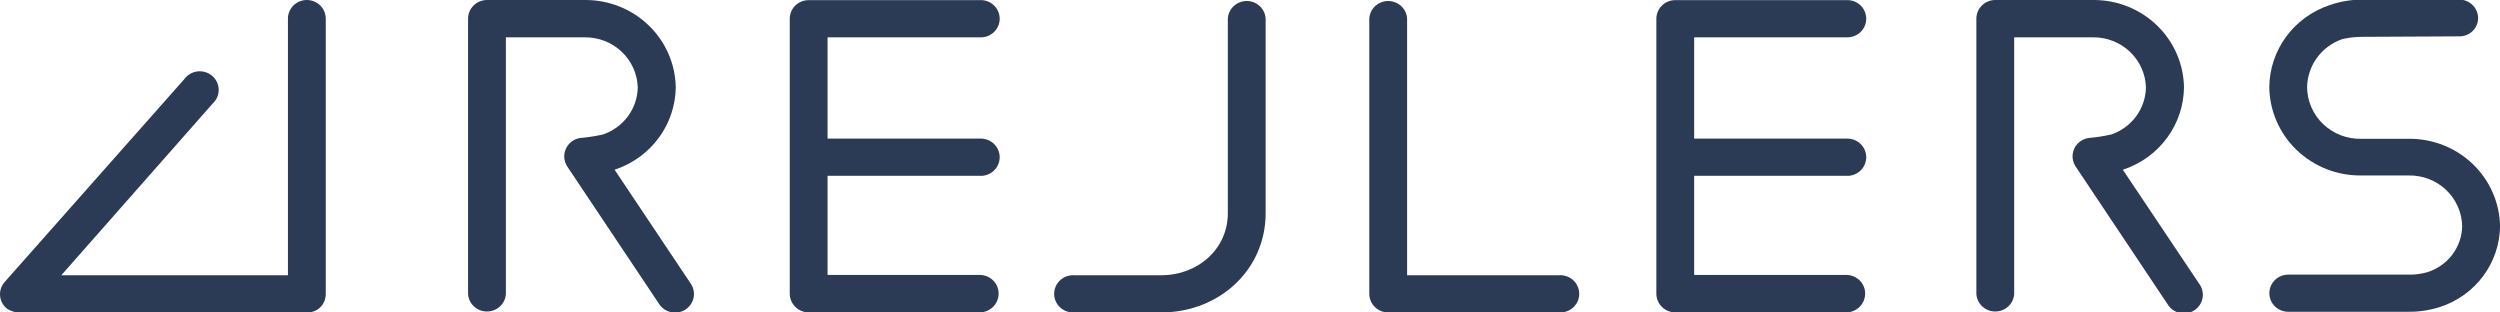
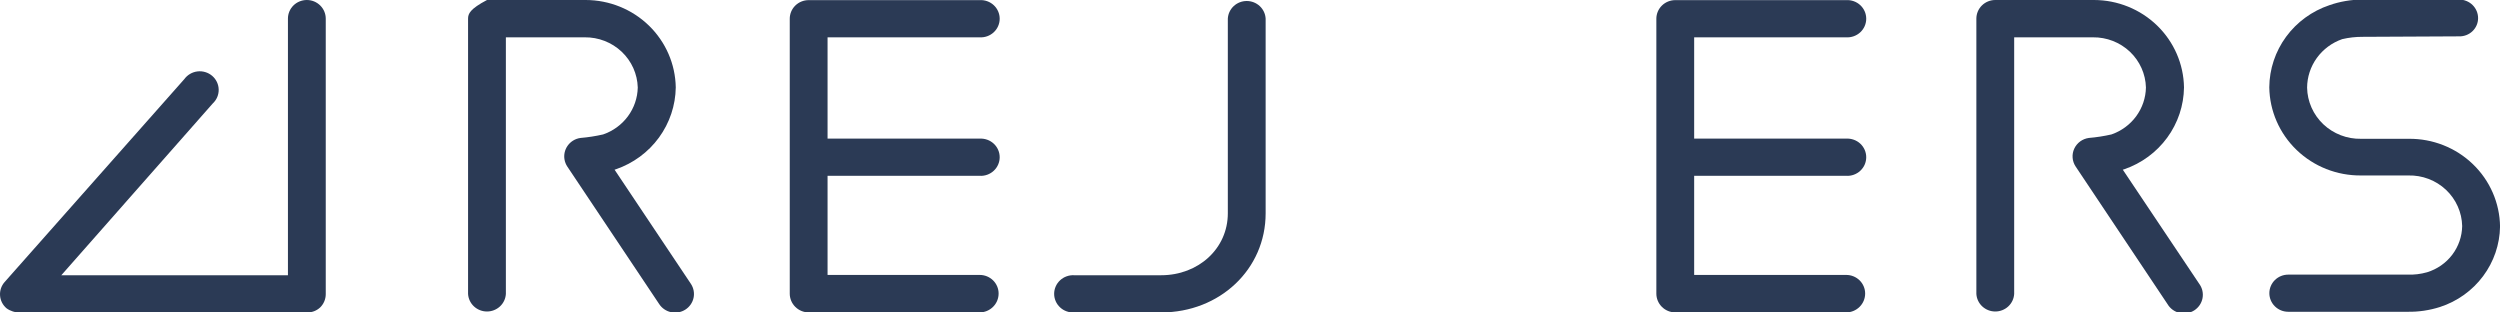
<svg xmlns="http://www.w3.org/2000/svg" class="w-full h-auto header-logo" width="200" height="25" viewBox="0 0 200 25" fill="none">
  <g clip-path="url(#clip0_355_12492)">
-     <path d="M124.737 22.019H112.568V1.486C112.546 1.106 112.377 0.748 112.096 0.487C111.814 0.226 111.442 0.08 111.055 0.08C110.669 0.08 110.296 0.226 110.015 0.487C109.734 0.748 109.565 1.106 109.543 1.486V23.505C109.543 23.9 109.703 24.279 109.987 24.558C110.271 24.838 110.656 24.995 111.058 24.995H124.737C124.943 25.007 125.149 24.977 125.343 24.907C125.537 24.838 125.714 24.73 125.864 24.59C126.014 24.451 126.133 24.283 126.215 24.097C126.296 23.911 126.338 23.71 126.338 23.507C126.338 23.304 126.296 23.103 126.215 22.917C126.133 22.73 126.014 22.563 125.864 22.423C125.714 22.284 125.537 22.176 125.343 22.107C125.149 22.037 124.943 22.007 124.737 22.019Z" fill="#2B3A55" />
    <path d="M92.891 24.995H85.933C85.728 25.007 85.521 24.977 85.328 24.907C85.134 24.838 84.957 24.73 84.807 24.59C84.657 24.451 84.537 24.283 84.456 24.097C84.374 23.911 84.332 23.71 84.332 23.507C84.332 23.304 84.374 23.103 84.456 22.917C84.537 22.73 84.657 22.563 84.807 22.423C84.957 22.284 85.134 22.176 85.328 22.107C85.521 22.037 85.728 22.007 85.933 22.019H92.891C95.882 22.019 98.226 19.878 98.226 17.066V1.486C98.248 1.106 98.417 0.748 98.698 0.487C98.979 0.226 99.352 0.08 99.738 0.08C100.125 0.08 100.497 0.226 100.779 0.487C101.06 0.748 101.229 1.106 101.251 1.486V17.066C101.251 21.543 97.579 24.995 92.891 24.995Z" fill="#2B3A55" />
    <path d="M78.374 24.995C78.778 24.99 79.164 24.828 79.448 24.544C79.732 24.261 79.89 23.878 79.889 23.48C79.889 23.285 79.85 23.091 79.773 22.911C79.697 22.73 79.585 22.566 79.445 22.428C79.304 22.29 79.137 22.181 78.953 22.106C78.769 22.032 78.573 21.994 78.374 21.995H66.205V14.066H78.374C78.58 14.078 78.786 14.048 78.98 13.978C79.173 13.908 79.35 13.801 79.5 13.661C79.65 13.522 79.77 13.354 79.851 13.168C79.933 12.981 79.975 12.781 79.975 12.578C79.975 12.375 79.933 12.174 79.851 11.988C79.77 11.801 79.65 11.633 79.5 11.494C79.35 11.355 79.173 11.247 78.98 11.178C78.786 11.108 78.58 11.078 78.374 11.09H66.205V2.986H78.374C78.58 2.998 78.786 2.968 78.98 2.898C79.173 2.829 79.35 2.721 79.5 2.582C79.65 2.442 79.77 2.274 79.851 2.088C79.933 1.902 79.975 1.701 79.975 1.498C79.975 1.295 79.933 1.094 79.851 0.908C79.77 0.722 79.65 0.554 79.5 0.414C79.35 0.275 79.173 0.167 78.98 0.098C78.786 0.028 78.58 -0.002 78.374 0.01H64.695C64.293 0.01 63.907 0.167 63.623 0.446C63.339 0.726 63.18 1.105 63.18 1.5V23.49C63.18 23.887 63.339 24.267 63.623 24.549C63.906 24.831 64.291 24.991 64.695 24.995H78.374Z" fill="#2B3A55" />
    <path d="M147.697 24.995C148.101 24.99 148.487 24.828 148.771 24.544C149.055 24.261 149.213 23.878 149.212 23.48C149.212 23.285 149.173 23.091 149.096 22.911C149.02 22.73 148.909 22.566 148.768 22.428C148.627 22.29 148.46 22.181 148.276 22.106C148.093 22.032 147.896 21.994 147.697 21.995H135.533V14.066H147.697C147.903 14.078 148.109 14.048 148.303 13.978C148.496 13.908 148.674 13.801 148.824 13.661C148.974 13.522 149.093 13.354 149.175 13.168C149.256 12.981 149.298 12.781 149.298 12.578C149.298 12.375 149.256 12.174 149.175 11.988C149.093 11.801 148.974 11.633 148.824 11.494C148.674 11.355 148.496 11.247 148.303 11.178C148.109 11.108 147.903 11.078 147.697 11.09H135.533V2.986H147.697C147.903 2.998 148.109 2.968 148.303 2.898C148.496 2.829 148.674 2.721 148.824 2.582C148.974 2.442 149.093 2.274 149.175 2.088C149.256 1.902 149.298 1.701 149.298 1.498C149.298 1.295 149.256 1.094 149.175 0.908C149.093 0.722 148.974 0.554 148.824 0.414C148.674 0.275 148.496 0.167 148.303 0.098C148.109 0.028 147.903 -0.002 147.697 0.01H134.023C133.621 0.01 133.236 0.167 132.952 0.446C132.667 0.726 132.508 1.105 132.508 1.5V23.49C132.508 23.887 132.667 24.267 132.951 24.549C133.234 24.831 133.62 24.991 134.023 24.995H147.697Z" fill="#2B3A55" />
    <path d="M184.568 7.016C184.572 6.163 184.844 5.332 185.347 4.636C185.85 3.941 186.558 3.416 187.376 3.131C187.912 3.005 188.462 2.943 189.014 2.947L196.732 2.908C196.929 2.913 197.126 2.878 197.309 2.807C197.493 2.736 197.66 2.629 197.801 2.494C197.942 2.358 198.055 2.196 198.131 2.017C198.208 1.838 198.247 1.646 198.247 1.452C198.247 1.256 198.208 1.062 198.132 0.882C198.055 0.701 197.944 0.537 197.803 0.399C197.662 0.261 197.495 0.152 197.311 0.078C197.128 0.003 196.931 -0.035 196.732 -0.034H188.955C188.07 -0.028 187.193 0.122 186.359 0.413C184.963 0.881 183.75 1.765 182.887 2.942C182.024 4.119 181.554 5.531 181.543 6.982C181.569 8.873 182.356 10.678 183.731 12C185.106 13.322 186.958 14.055 188.881 14.037C192.093 14.037 192.666 14.037 192.666 14.037C193.219 14.023 193.769 14.117 194.285 14.313C194.801 14.509 195.273 14.803 195.673 15.179C196.073 15.555 196.394 16.005 196.617 16.503C196.841 17 196.962 17.537 196.974 18.081C196.962 18.91 196.684 19.715 196.18 20.379C195.676 21.044 194.971 21.534 194.166 21.781C193.653 21.927 193.12 21.991 192.587 21.97H183.058C182.657 21.97 182.273 22.127 181.99 22.405C181.707 22.684 181.548 23.062 181.548 23.456C181.548 23.85 181.707 24.228 181.99 24.506C182.273 24.785 182.657 24.942 183.058 24.942H192.602C193.484 24.957 194.363 24.827 195.202 24.558C196.582 24.109 197.786 23.248 198.646 22.095C199.507 20.942 199.981 19.555 200.004 18.125C199.979 16.241 199.196 14.443 197.825 13.127C196.455 11.811 194.61 11.083 192.695 11.104C192.695 11.104 192.108 11.104 188.886 11.104C188.329 11.115 187.776 11.018 187.258 10.818C186.74 10.618 186.266 10.32 185.865 9.941C185.464 9.561 185.143 9.107 184.921 8.605C184.698 8.103 184.578 7.563 184.568 7.016Z" fill="#2B3A55" />
-     <path d="M49.165 13.575L49.274 13.541C50.658 13.064 51.859 12.18 52.715 11.008C53.571 9.837 54.041 8.434 54.061 6.992C54.031 5.13 53.259 3.354 51.912 2.046C50.564 0.738 48.748 0.004 46.856 0H38.96C38.559 0 38.173 0.157 37.889 0.437C37.605 0.716 37.445 1.095 37.445 1.491V23.514C37.467 23.894 37.636 24.252 37.918 24.513C38.199 24.774 38.571 24.92 38.958 24.92C39.345 24.92 39.717 24.774 39.998 24.513C40.279 24.252 40.448 23.894 40.47 23.514V2.986H46.777C47.879 2.973 48.941 3.387 49.735 4.138C50.529 4.889 50.991 5.918 51.021 7.001C51.003 7.831 50.728 8.635 50.232 9.306C49.736 9.977 49.044 10.482 48.248 10.755C47.653 10.891 47.05 10.985 46.441 11.036C46.223 11.065 46.014 11.141 45.829 11.259C45.493 11.474 45.257 11.812 45.172 12.197C45.088 12.583 45.163 12.986 45.38 13.318L52.738 24.33C52.956 24.661 53.299 24.893 53.691 24.976C54.082 25.058 54.492 24.984 54.828 24.769C55.164 24.555 55.4 24.218 55.484 23.832C55.568 23.447 55.492 23.044 55.275 22.713L49.165 13.575Z" fill="#2B3A55" />
+     <path d="M49.165 13.575L49.274 13.541C50.658 13.064 51.859 12.18 52.715 11.008C53.571 9.837 54.041 8.434 54.061 6.992C54.031 5.13 53.259 3.354 51.912 2.046C50.564 0.738 48.748 0.004 46.856 0H38.96C37.605 0.716 37.445 1.095 37.445 1.491V23.514C37.467 23.894 37.636 24.252 37.918 24.513C38.199 24.774 38.571 24.92 38.958 24.92C39.345 24.92 39.717 24.774 39.998 24.513C40.279 24.252 40.448 23.894 40.47 23.514V2.986H46.777C47.879 2.973 48.941 3.387 49.735 4.138C50.529 4.889 50.991 5.918 51.021 7.001C51.003 7.831 50.728 8.635 50.232 9.306C49.736 9.977 49.044 10.482 48.248 10.755C47.653 10.891 47.05 10.985 46.441 11.036C46.223 11.065 46.014 11.141 45.829 11.259C45.493 11.474 45.257 11.812 45.172 12.197C45.088 12.583 45.163 12.986 45.38 13.318L52.738 24.33C52.956 24.661 53.299 24.893 53.691 24.976C54.082 25.058 54.492 24.984 54.828 24.769C55.164 24.555 55.4 24.218 55.484 23.832C55.568 23.447 55.492 23.044 55.275 22.713L49.165 13.575Z" fill="#2B3A55" />
    <path d="M169.824 13.575L169.938 13.541C171.322 13.065 172.524 12.181 173.379 11.009C174.235 9.837 174.703 8.434 174.72 6.992C174.691 5.129 173.92 3.353 172.572 2.045C171.224 0.737 169.408 0.002 167.515 0H159.619C159.218 0.001 158.834 0.159 158.551 0.438C158.268 0.718 158.109 1.096 158.109 1.491V23.514C158.131 23.894 158.3 24.252 158.582 24.513C158.863 24.774 159.235 24.92 159.622 24.92C160.009 24.92 160.381 24.774 160.662 24.513C160.943 24.252 161.112 23.894 161.134 23.514V2.986H167.436C168.537 2.973 169.599 3.387 170.393 4.138C171.186 4.89 171.647 5.918 171.675 7.001C171.659 7.829 171.386 8.632 170.893 9.303C170.4 9.974 169.71 10.48 168.916 10.755C168.32 10.891 167.715 10.985 167.105 11.036C166.854 11.071 166.615 11.167 166.411 11.317C166.208 11.467 166.046 11.664 165.941 11.892C165.835 12.119 165.79 12.369 165.809 12.619C165.828 12.868 165.911 13.109 166.049 13.318L173.402 24.33C173.505 24.505 173.643 24.657 173.807 24.777C173.972 24.898 174.16 24.984 174.359 25.032C174.558 25.079 174.766 25.085 174.968 25.051C175.17 25.017 175.363 24.943 175.535 24.834C175.707 24.724 175.855 24.581 175.97 24.414C176.084 24.246 176.163 24.058 176.201 23.86C176.239 23.661 176.236 23.457 176.192 23.26C176.148 23.063 176.063 22.877 175.944 22.713L169.824 13.575Z" fill="#2B3A55" />
    <path d="M24.545 0C24.346 -1.04401e-06 24.149 0.039 23.966 0.114C23.782 0.189 23.616 0.298 23.475 0.437C23.335 0.575 23.224 0.74 23.148 0.921C23.073 1.101 23.034 1.295 23.035 1.491V22.019H4.905L17.024 8.273C17.177 8.13 17.299 7.957 17.38 7.765C17.461 7.573 17.5 7.366 17.495 7.158C17.49 6.951 17.441 6.746 17.351 6.558C17.261 6.37 17.132 6.202 16.972 6.066C16.812 5.93 16.625 5.828 16.423 5.768C16.221 5.707 16.008 5.688 15.799 5.713C15.589 5.738 15.387 5.806 15.205 5.913C15.024 6.019 14.867 6.162 14.744 6.331L0.37 22.563C0.107 22.86 -0.024 23.248 0.004 23.641C0.031 24.035 0.216 24.401 0.518 24.66C0.829 24.889 1.21 25.007 1.598 24.995H24.545C24.742 25.001 24.938 24.969 25.122 24.9C25.305 24.831 25.473 24.726 25.616 24.592C25.899 24.312 26.058 23.934 26.06 23.539V1.491C26.06 1.095 25.9 0.716 25.616 0.437C25.332 0.157 24.947 0 24.545 0Z" fill="#2B3A55" />
  </g>
  <defs>
    <clipPath id="clip0_355_12492">
      <rect width="200" height="25" fill="white" />
    </clipPath>
  </defs>
</svg>